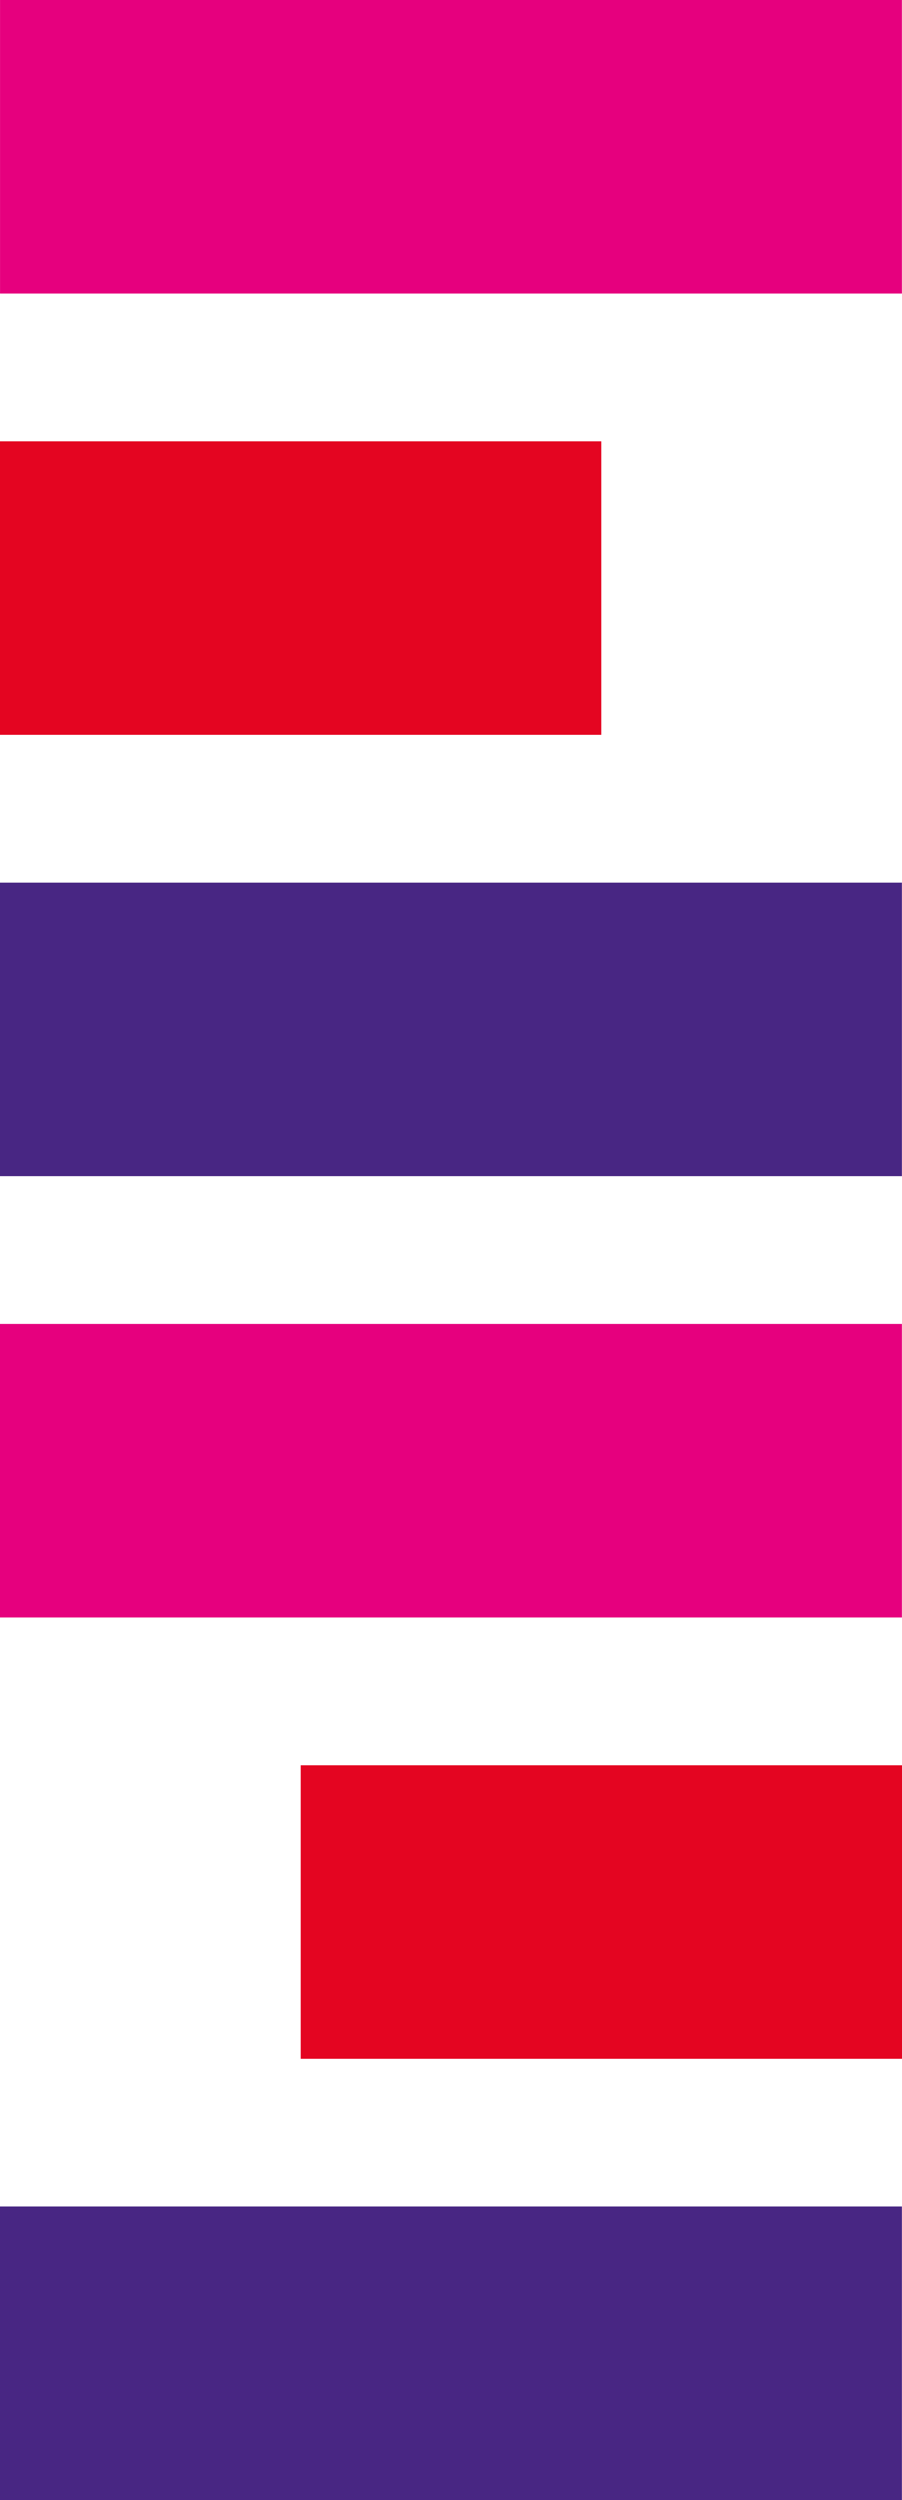
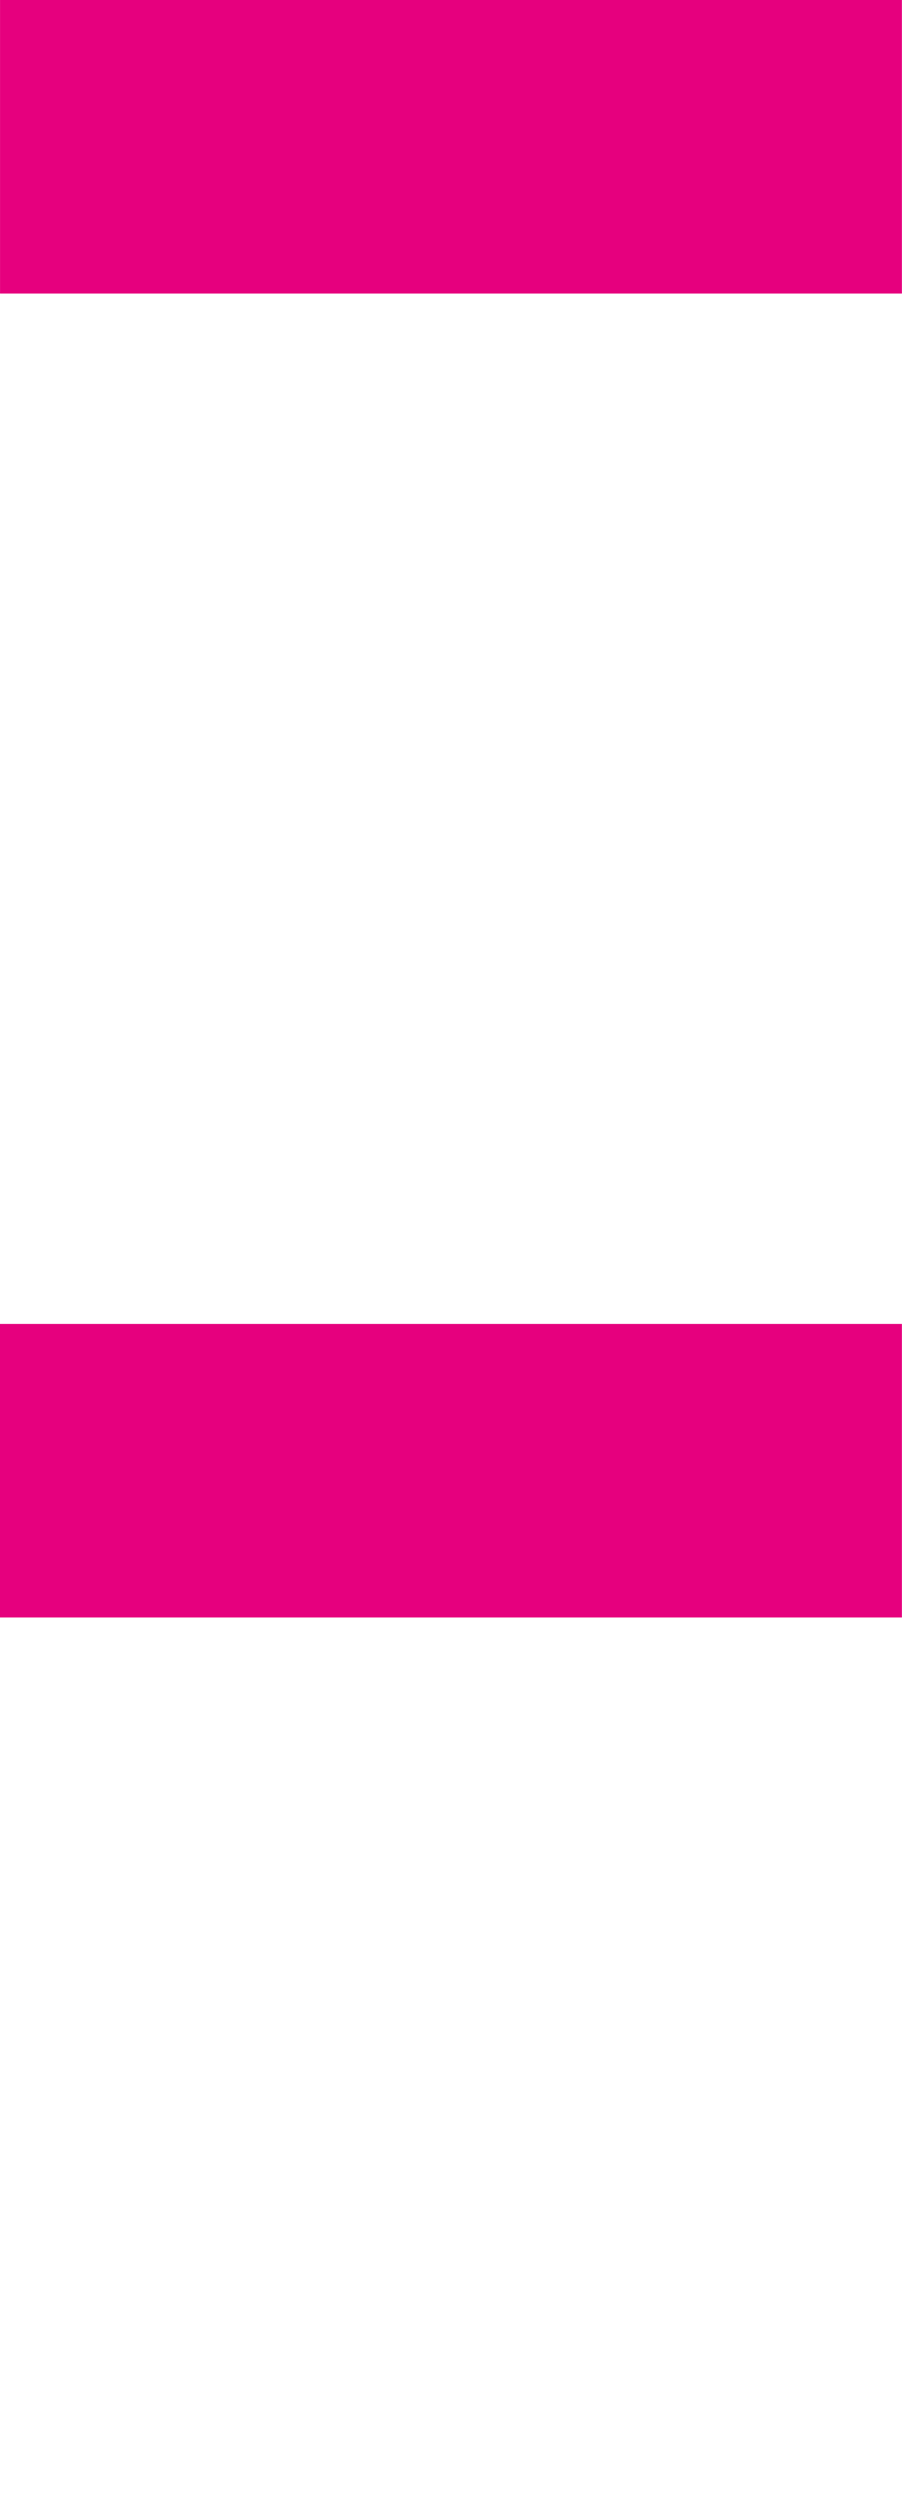
<svg xmlns="http://www.w3.org/2000/svg" width="26" height="72">
  <g fill="none" fill-rule="nonzero">
    <path fill="#E6007E" d="M25.997 0H.001v8.454h25.996z" />
-     <path fill="#482683" d="M25.997 25.42H0v8.453h25.997z" />
-     <path fill="#E40521" d="M17.332 12.71H0v8.453h17.332z" />
    <path fill="#E6007E" d="M25.997 38.129H0v8.454h25.997z" />
-     <path fill="#482683" d="M25.997 63.546H0V72h25.997z" />
-     <path fill="#E40521" d="M26 50.839H8.668v8.454H26z" />
  </g>
</svg>